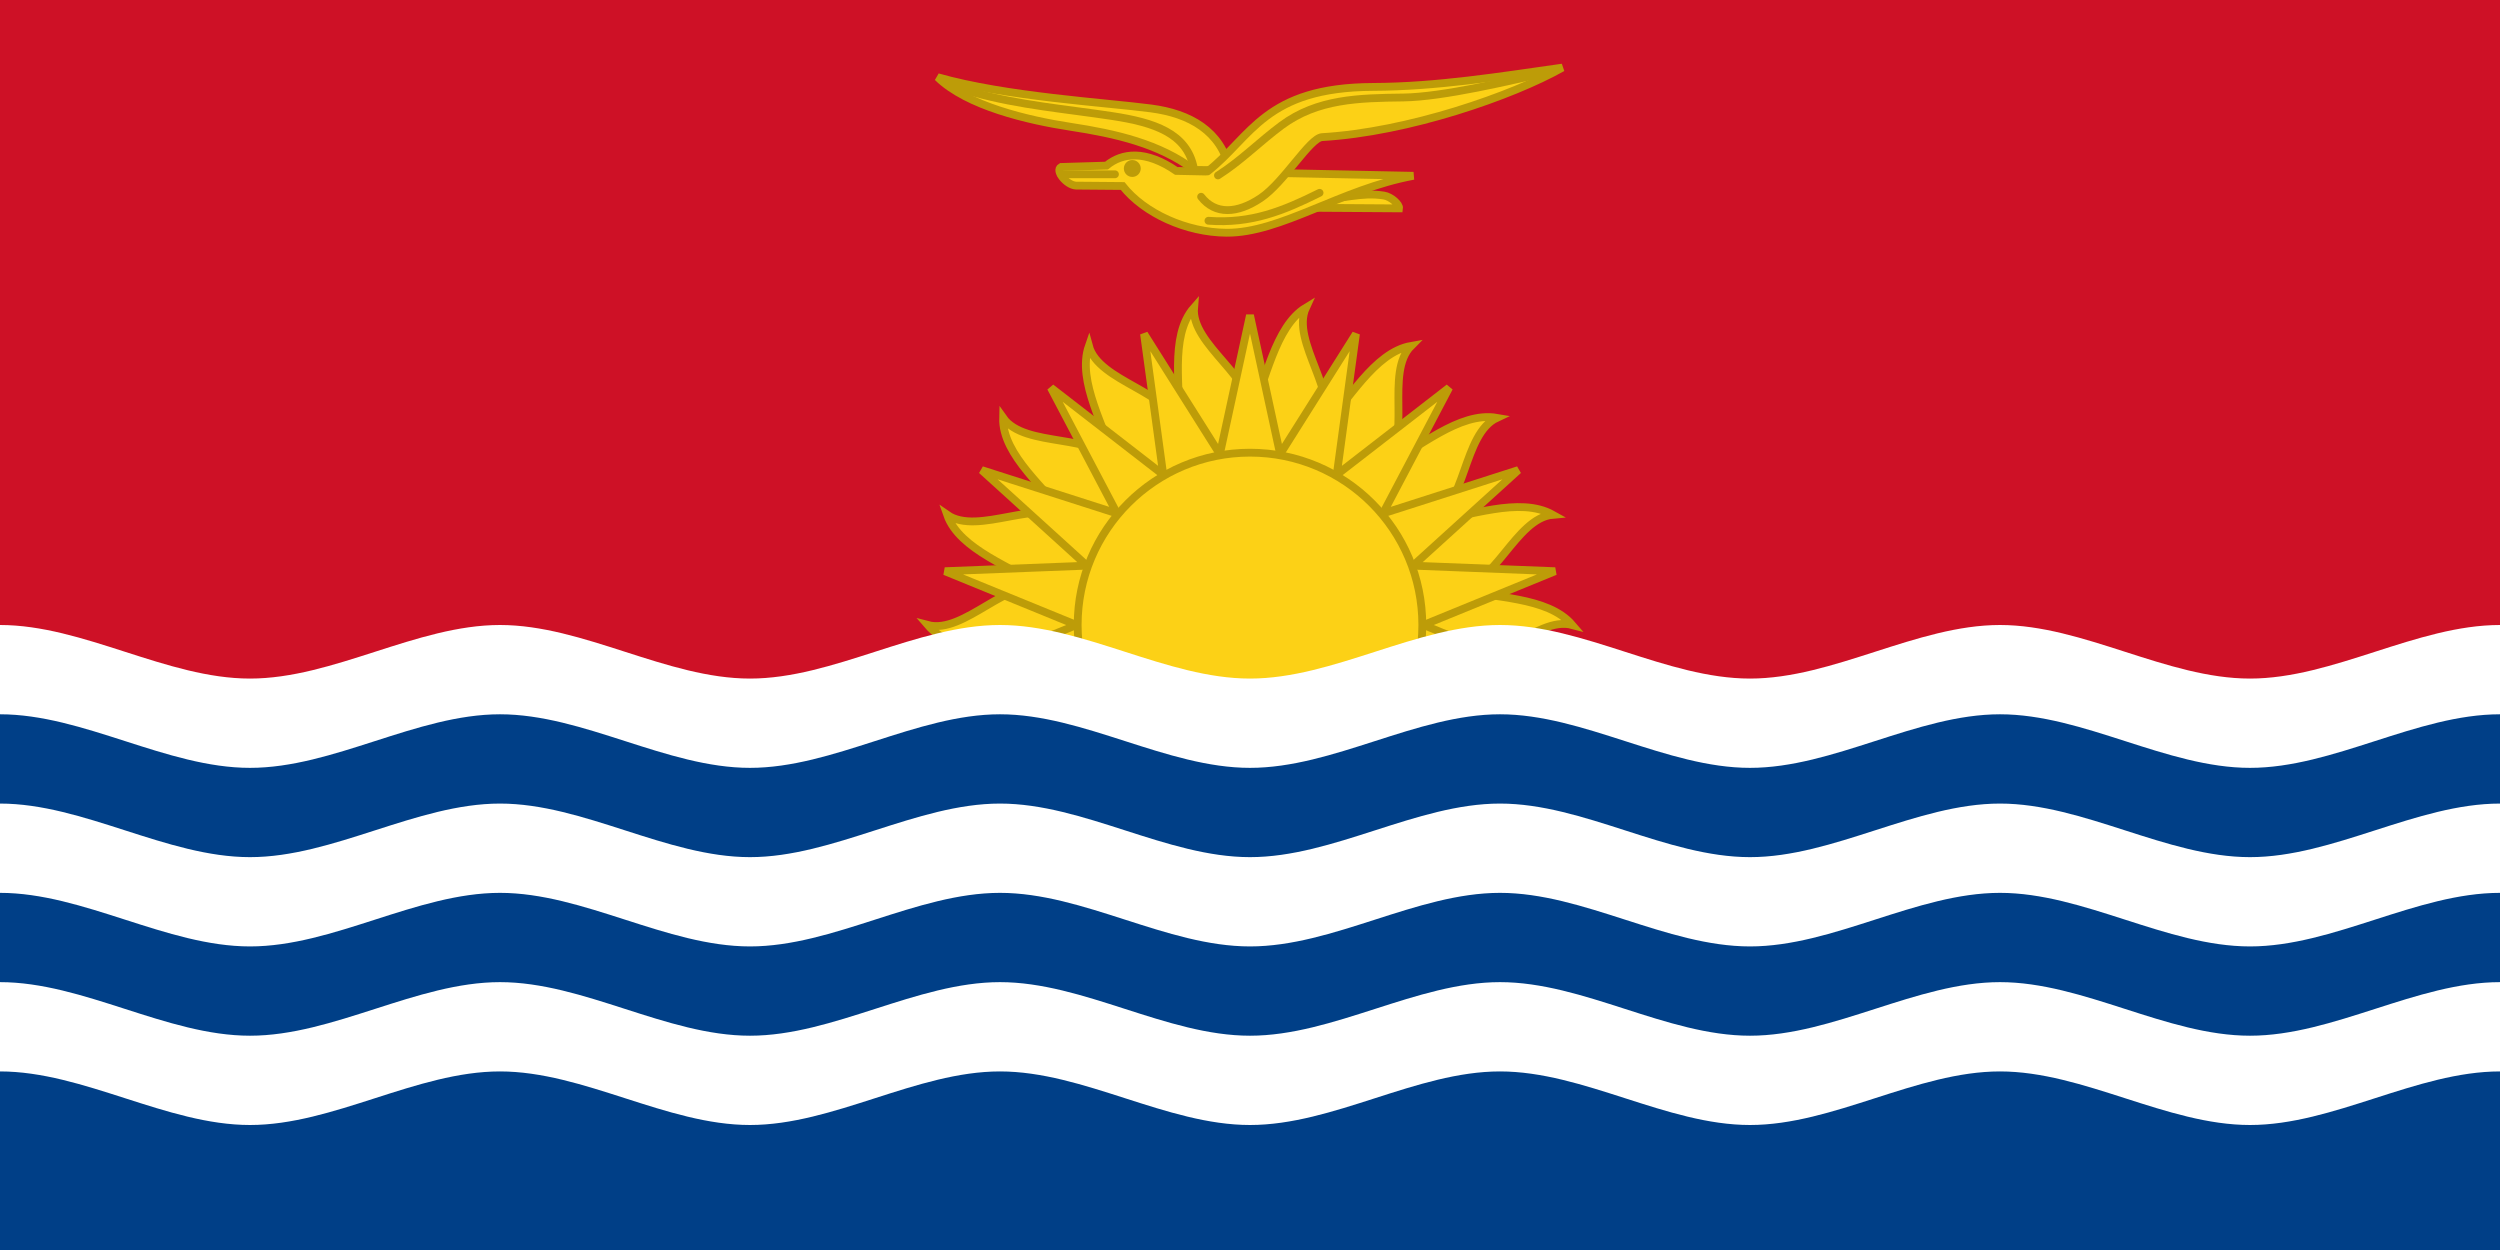
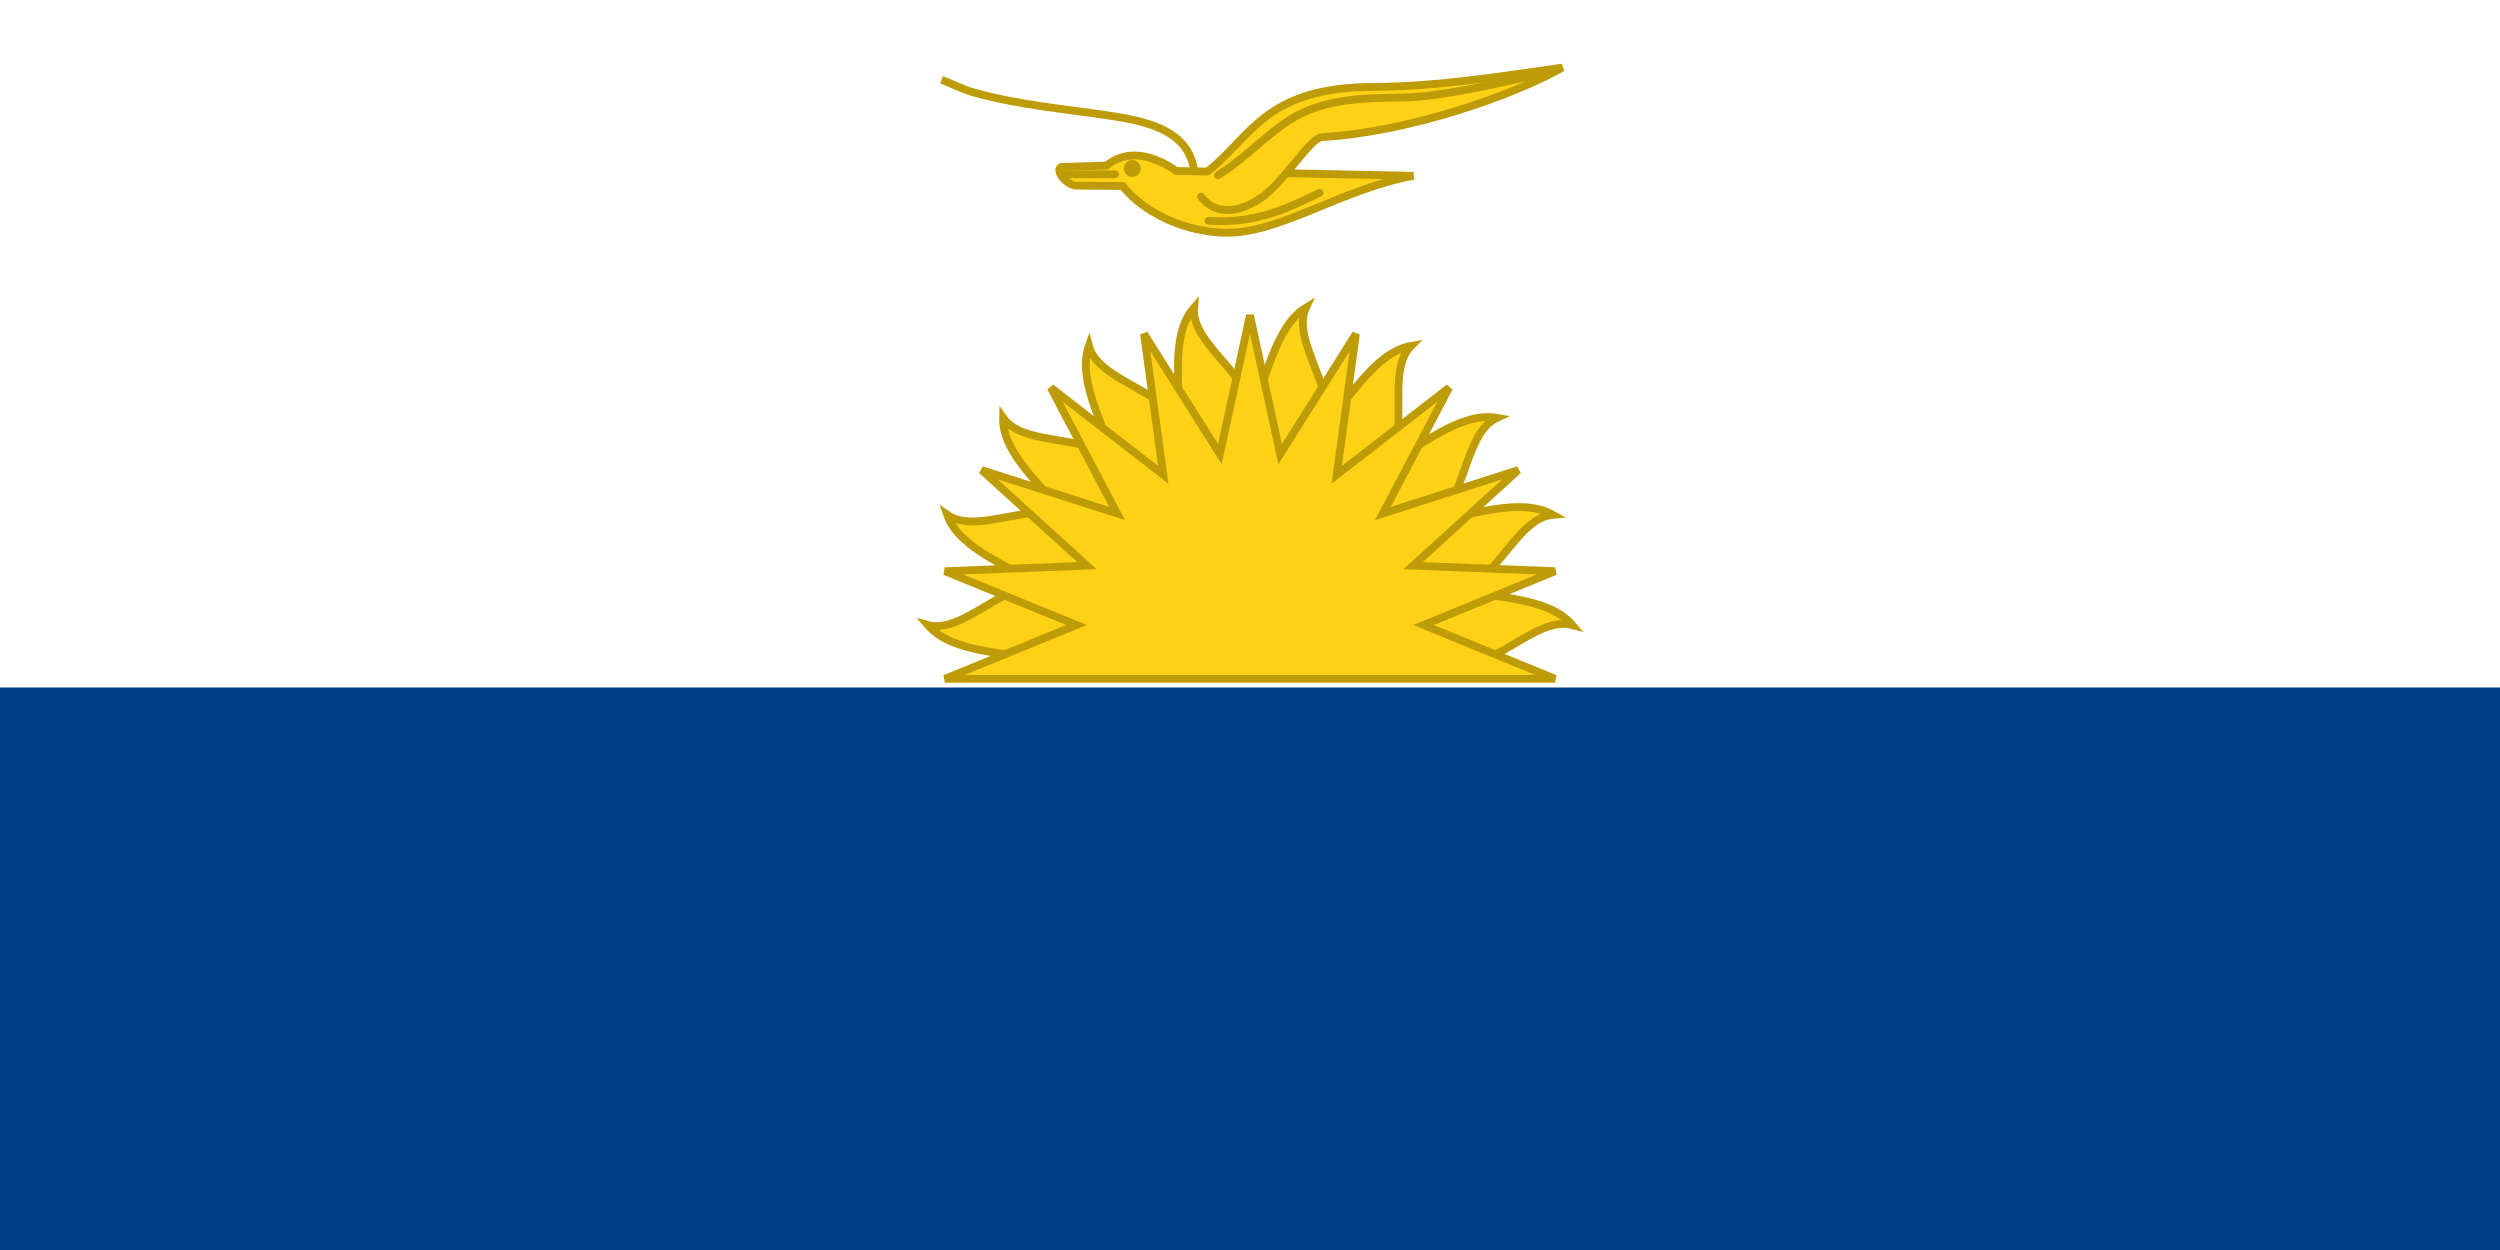
<svg xmlns="http://www.w3.org/2000/svg" xmlns:xlink="http://www.w3.org/1999/xlink" version="1.0" width="600" height="300" id="svg3005">
  <defs id="defs3" />
-   <rect width="600" height="300" x="0" y="0" id="rect3015" style="fill:#ce1126" />
  <path d="M 349.39,141.291 C 358.149,143.638 371.403,143.054 377.354,150 C 368.595,147.653 357.803,161.81 349.39,158.709 C 356.818,163.909 241.347,158.709 250.609,158.709 C 241.851,156.362 228.596,156.946 222.646,150 C 231.404,152.347 242.197,138.19 250.609,141.291 C 243.182,136.09 230.297,132.064 227.311,123.543 C 234.739,128.744 249.847,119.095 256.567,124.924 C 251.366,117.496 240.497,109.345 240.744,100.278 C 245.944,107.705 263.448,103.729 267.763,111.581 C 265.416,102.823 258.348,91.53 261.323,83.01 C 263.67,91.768 281.299,93.943 282.847,102.872 C 283.637,93.839 280.449,80.767 286.568,73.821 C 285.777,82.854 301.7,90.918 300,99.847 C 303.832,91.63 305.95,78.355 313.432,73.821 C 309.6,82.039 322.101,95.02 317.153,102.872 C 323.564,96.461 329.751,84.584 338.677,83.01 C 332.265,89.421 339.102,105.753 332.237,111.581 C 340.455,107.749 350.152,98.703 359.256,100.278 C 351.039,104.11 351.852,121.823 343.433,124.924 C 352.466,124.133 364.603,119.01 372.689,123.543 C 363.656,124.334 358.653,141.291 349.39,141.291 z" id="path6046" style="fill:#fcd116;fill-opacity:1;fill-rule:evenodd;stroke:#bd9c08;stroke-width:1.875;stroke-linecap:butt;stroke-linejoin:miter;stroke-miterlimit:4;stroke-opacity:1" />
  <path d="M 258.359,150.002 L 226.772,137.09 L 260.87,135.76 L 235.604,112.824 L 268.101,123.237 L 252.203,93.042 L 279.179,113.941 L 274.567,80.131 L 292.768,108.995 L 299.998,75.647 L 307.229,108.995 L 325.429,80.131 L 320.818,113.941 L 347.793,93.042 L 331.895,123.237 L 364.392,112.824 L 339.126,135.76 L 373.224,137.09 L 341.637,150.002 L 373.224,162.914 L 226.772,162.914 L 258.359,150.002 z" id="path4182" style="fill:#fcd116;fill-opacity:1;fill-rule:evenodd;stroke:#bd9c08;stroke-width:1.875;stroke-linecap:butt;stroke-linejoin:miter;stroke-miterlimit:4;stroke-opacity:1" />
-   <path d="M 341.357,150 C 341.357,172.841 322.841,191.358 300,191.358 C 277.159,191.358 258.642,172.841 258.642,150 C 258.642,127.159 277.159,108.642 300,108.642 C 322.841,108.642 341.357,127.159 341.357,150 z" id="path1076" style="fill:#fcd116;fill-opacity:1;fill-rule:nonzero;stroke:#bd9c08;stroke-width:1.874;stroke-linecap:round;stroke-linejoin:miter;stroke-miterlimit:4;stroke-opacity:1" />
  <rect width="600" height="135" x="0" y="165" id="rect4894" style="fill:#003f87;fill-opacity:1;fill-rule:nonzero;stroke:none;stroke-width:7.087;stroke-linecap:round;stroke-linejoin:miter;stroke-miterlimit:4;stroke-opacity:1" />
-   <path d="M -1.2212453e-15,257.143 C 20,257.143 40,270 60,270 C 80,270 100,257.143 120,257.143 C 140,257.143 160,270 180,270 C 200,270 220,257.143 240,257.143 C 260,257.143 280,270 300,270 C 320,270 340,257.143 360,257.143 C 380,257.143 400,270 420,270 C 440,270 460,257.143 480,257.143 C 500,257.143 520,270 540,270 C 560,270 580,257.143 600,257.143 L 600,235.714 C 580,235.714 560,248.571 540,248.571 C 520,248.571 500,235.714 480,235.714 C 460,235.714 440,248.571 420,248.571 C 400,248.571 380,235.714 360,235.714 C 340,235.714 320,248.571 300,248.571 C 280,248.571 260,235.714 240,235.714 C 220,235.714 200,248.571 180,248.571 C 160,248.571 140,235.714 120,235.714 C 100,235.714 80,248.571 60,248.571 C 40,248.571 20,235.714 -1.2212453e-15,235.714 L -1.2212453e-15,257.143 z" id="path6138" style="fill:#ffffff;fill-opacity:1;fill-rule:evenodd;stroke:none;stroke-width:0.25pt;stroke-linecap:butt;stroke-linejoin:miter;stroke-opacity:1" />
-   <path d="M 313.6,49.862 L 335.778,50.009 C 335.92,49.071 333.875,47.204 332.134,46.931 C 326.518,46.049 322.308,47.867 315.494,47.937 L 313.6,49.862 z" id="path18554" style="fill:#fcd116;fill-opacity:1;fill-rule:evenodd;stroke:#bd9c08;stroke-width:1.875;stroke-linecap:butt;stroke-linejoin:miter;stroke-miterlimit:4;stroke-opacity:1" />
  <path d="M 269.431,44.643 C 274.639,51.223 284.736,55.796 294.382,55.856 C 307.383,55.936 321.796,45.415 339.233,42.194 L 282.315,41.022 C 274.951,35.977 269.363,36.617 265.553,39.745 L 254.671,40.074 C 253.13,40.913 255.942,44.417 258.222,44.545 L 269.431,44.643 z" id="path18555" style="fill:#fcd116;fill-opacity:1;fill-rule:evenodd;stroke:#bd9c08;stroke-width:1.875;stroke-linecap:butt;stroke-linejoin:miter;stroke-miterlimit:4;stroke-opacity:1" />
-   <path d="M 295.16,40.868 C 293.09,31.35 285.454,27.248 276.269,26.031 C 265.663,24.625 241.247,23.184 225.03,18.526 C 232.046,25.427 246.74,28.872 256.946,30.43 C 267.757,32.08 278.282,34.484 286.62,40.781 L 295.16,40.868 z" id="path18556" style="fill:#fcd116;fill-opacity:1;fill-rule:evenodd;stroke:#bd9c08;stroke-width:1.875;stroke-linecap:butt;stroke-linejoin:miter;stroke-miterlimit:4;stroke-opacity:1" />
  <path d="M 288.267,47.221 C 291.661,51.575 296.923,51.329 302.58,47.53 C 308.219,43.744 314.345,33.083 317.305,32.908 C 337.999,31.706 363.03,22.972 374.97,16.227 C 359.833,18.37 344.827,20.8 329.559,20.86 C 303.509,20.964 300.427,32.828 289.812,41.146" id="path18557" style="fill:#fcd116;fill-opacity:1;fill-rule:evenodd;stroke:#bd9c08;stroke-width:1.875;stroke-linecap:round;stroke-linejoin:miter;stroke-miterlimit:4;stroke-opacity:1" />
  <path d="M 292.309,42.103 C 297.862,38.567 302.374,33.952 307.572,30.097 C 316.179,23.715 326.122,23.528 336.795,23.396 C 346.255,23.28 362.841,19.327 371.838,17.218" id="path18558" style="fill:none;fill-opacity:1;fill-rule:evenodd;stroke:#bd9c08;stroke-width:1.875;stroke-linecap:round;stroke-linejoin:miter;stroke-miterlimit:4;stroke-opacity:1" />
  <path d="M 286.534,40.436 C 284.895,31.925 276.93,29.371 266.866,27.842 C 255.916,26.179 244.749,25.253 233.828,22.235 C 231.12,21.487 228.595,20.165 225.979,19.13" id="path18559" style="fill:none;fill-opacity:0.75;fill-rule:evenodd;stroke:#bd9c08;stroke-width:1.875;stroke-linecap:butt;stroke-linejoin:miter;stroke-miterlimit:4;stroke-opacity:1" />
  <path d="M 290.023,52.983 C 300.295,53.737 307.931,50.647 316.696,46.277" id="path18560" style="fill:none;fill-opacity:0.75;fill-rule:evenodd;stroke:#bd9c08;stroke-width:1.875;stroke-linecap:round;stroke-linejoin:miter;stroke-miterlimit:4;stroke-opacity:1" />
  <path d="M 254.631,41.831 L 267.591,41.831" id="path18561" style="fill:none;fill-opacity:0.75;fill-rule:evenodd;stroke:#bd9c08;stroke-width:1.875;stroke-linecap:round;stroke-linejoin:miter;stroke-miterlimit:4;stroke-opacity:1" />
  <path d="M 273.37,40.437 C 273.371,41.332 272.645,42.058 271.75,42.058 C 270.855,42.058 270.13,41.332 270.13,40.437 C 270.13,39.542 270.855,38.816 271.75,38.816 C 272.645,38.816 273.371,39.542 273.37,40.437 z" id="path18562" style="fill:#bd9c08;fill-opacity:1;fill-rule:nonzero;stroke:#bd9c08;stroke-width:0.814;stroke-linecap:round;stroke-linejoin:round;stroke-miterlimit:4;stroke-opacity:1" />
  <use transform="translate(0,-85.714)" id="use2426" x="0" y="0" width="600" height="300" xlink:href="#path6138" />
  <use transform="translate(0,42.857)" id="use2428" x="0" y="0" width="600" height="300" xlink:href="#use2426" />
</svg>